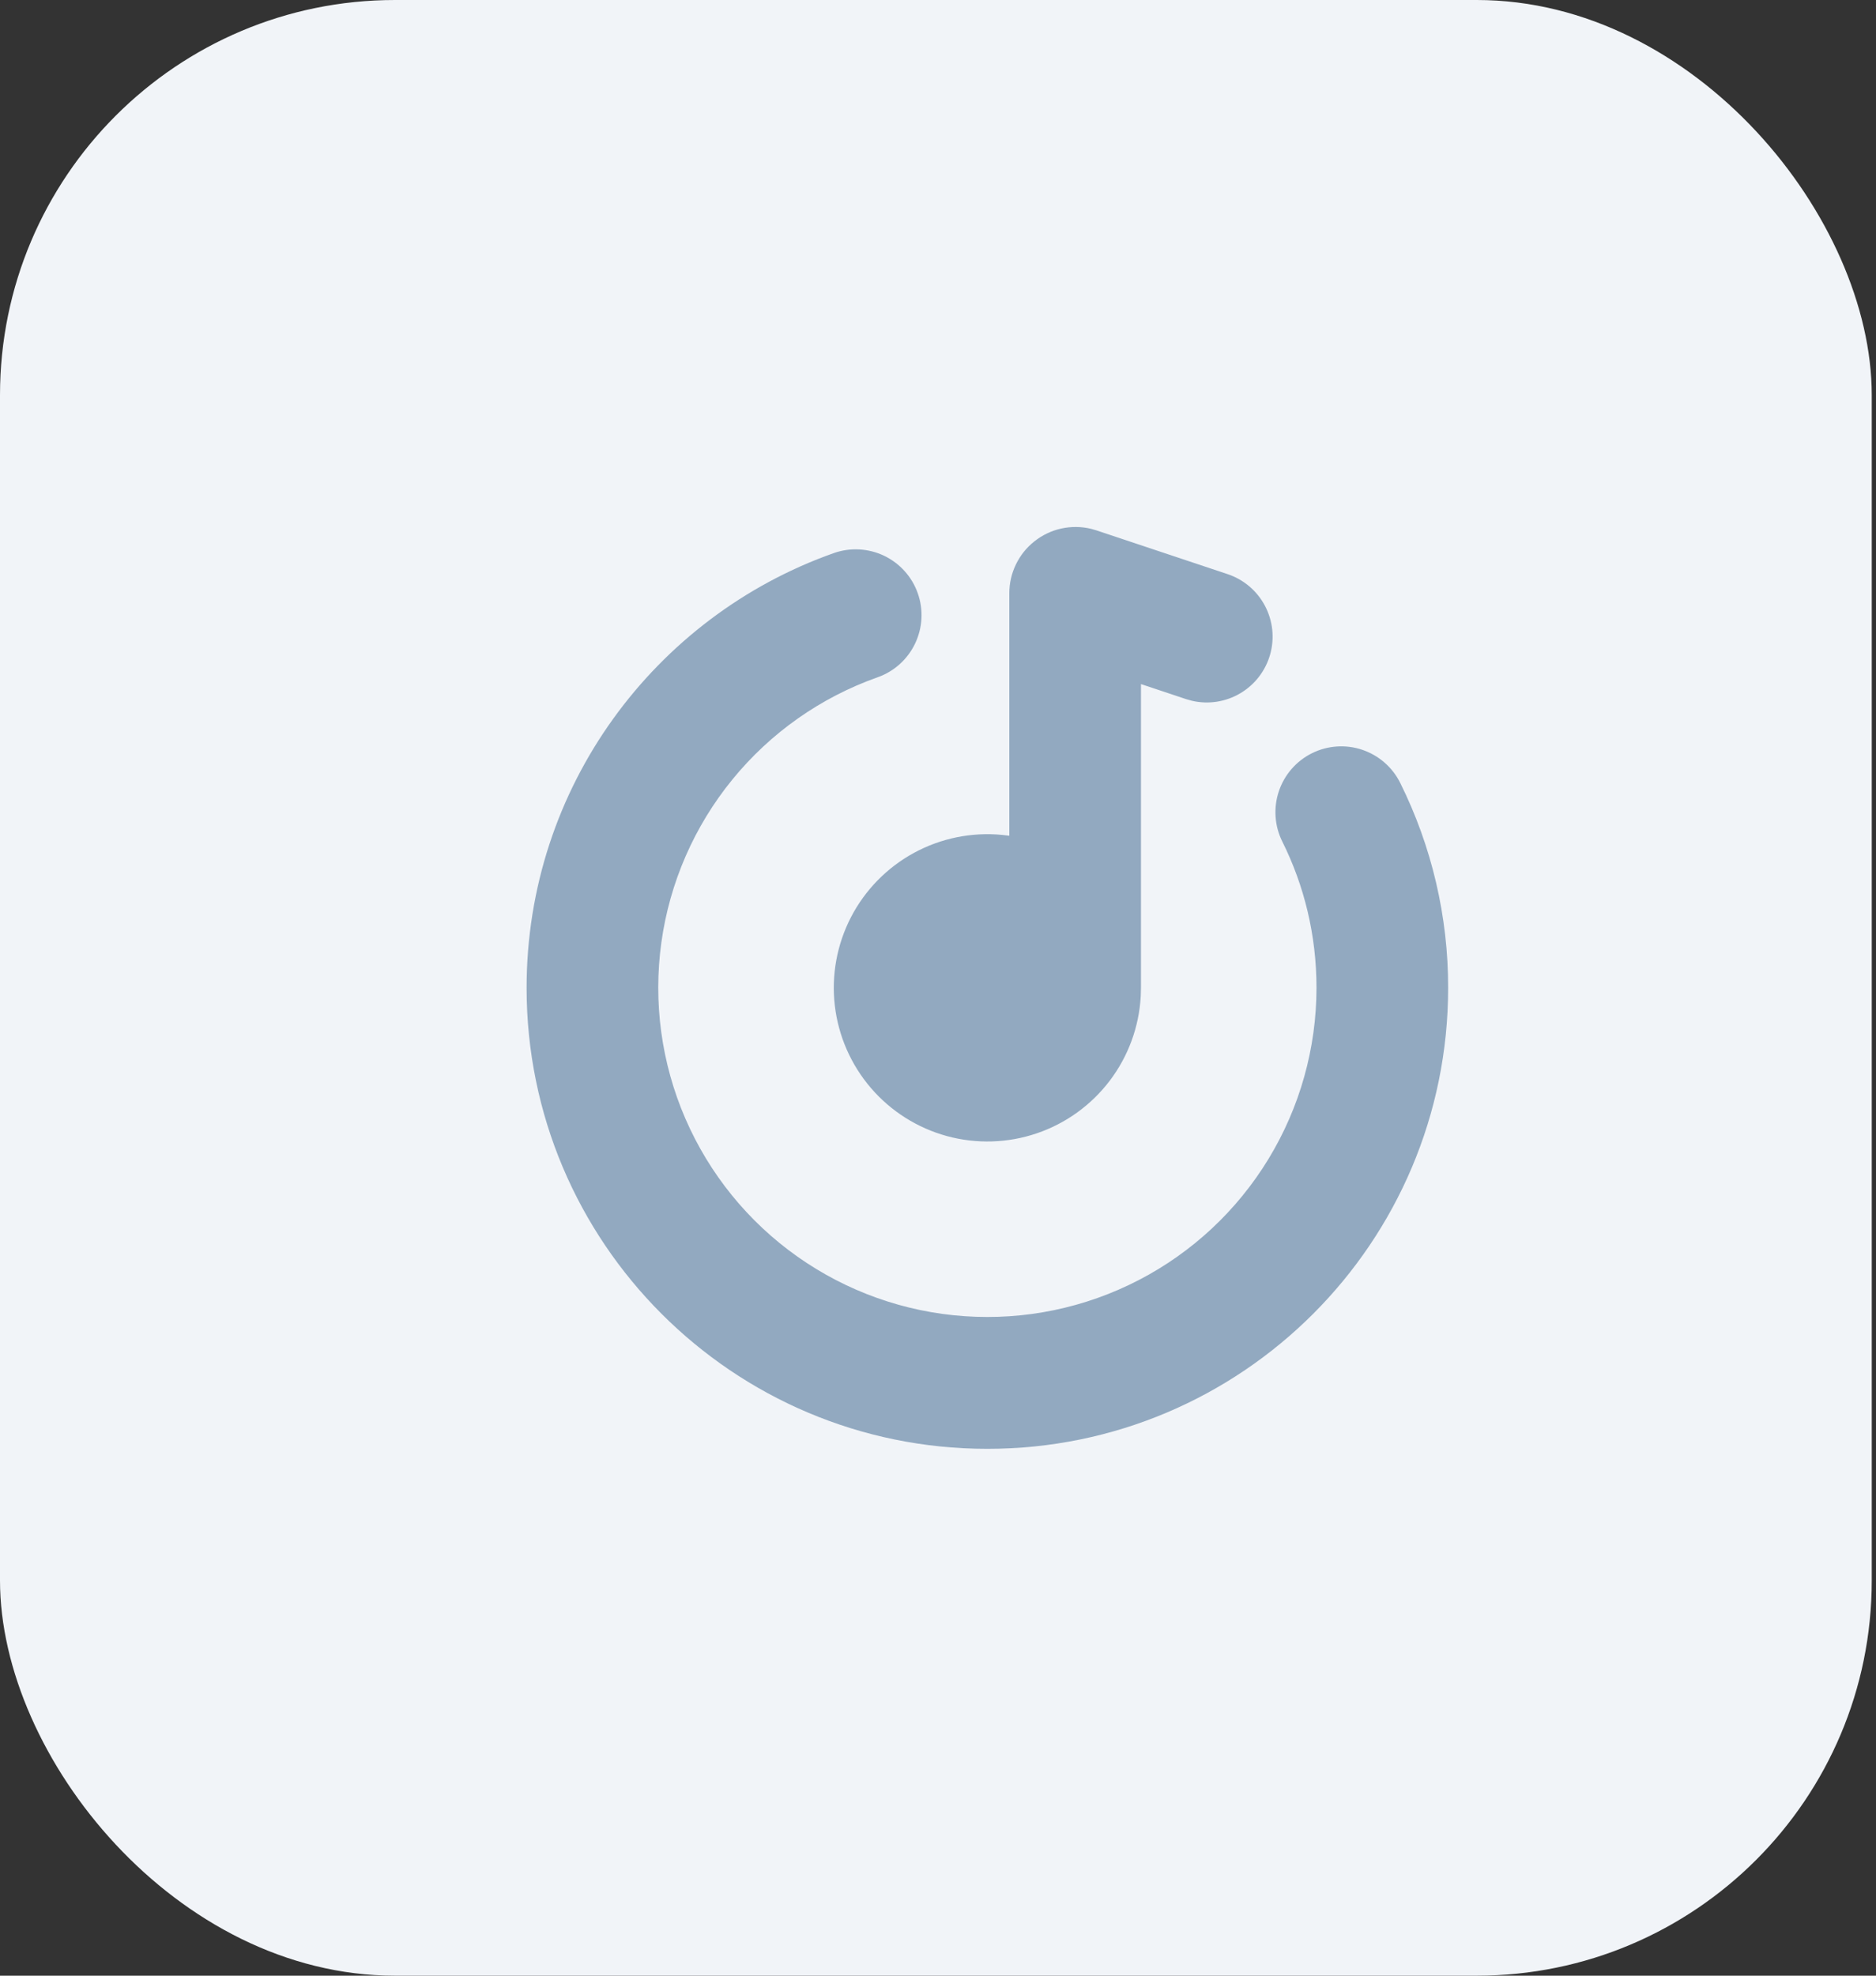
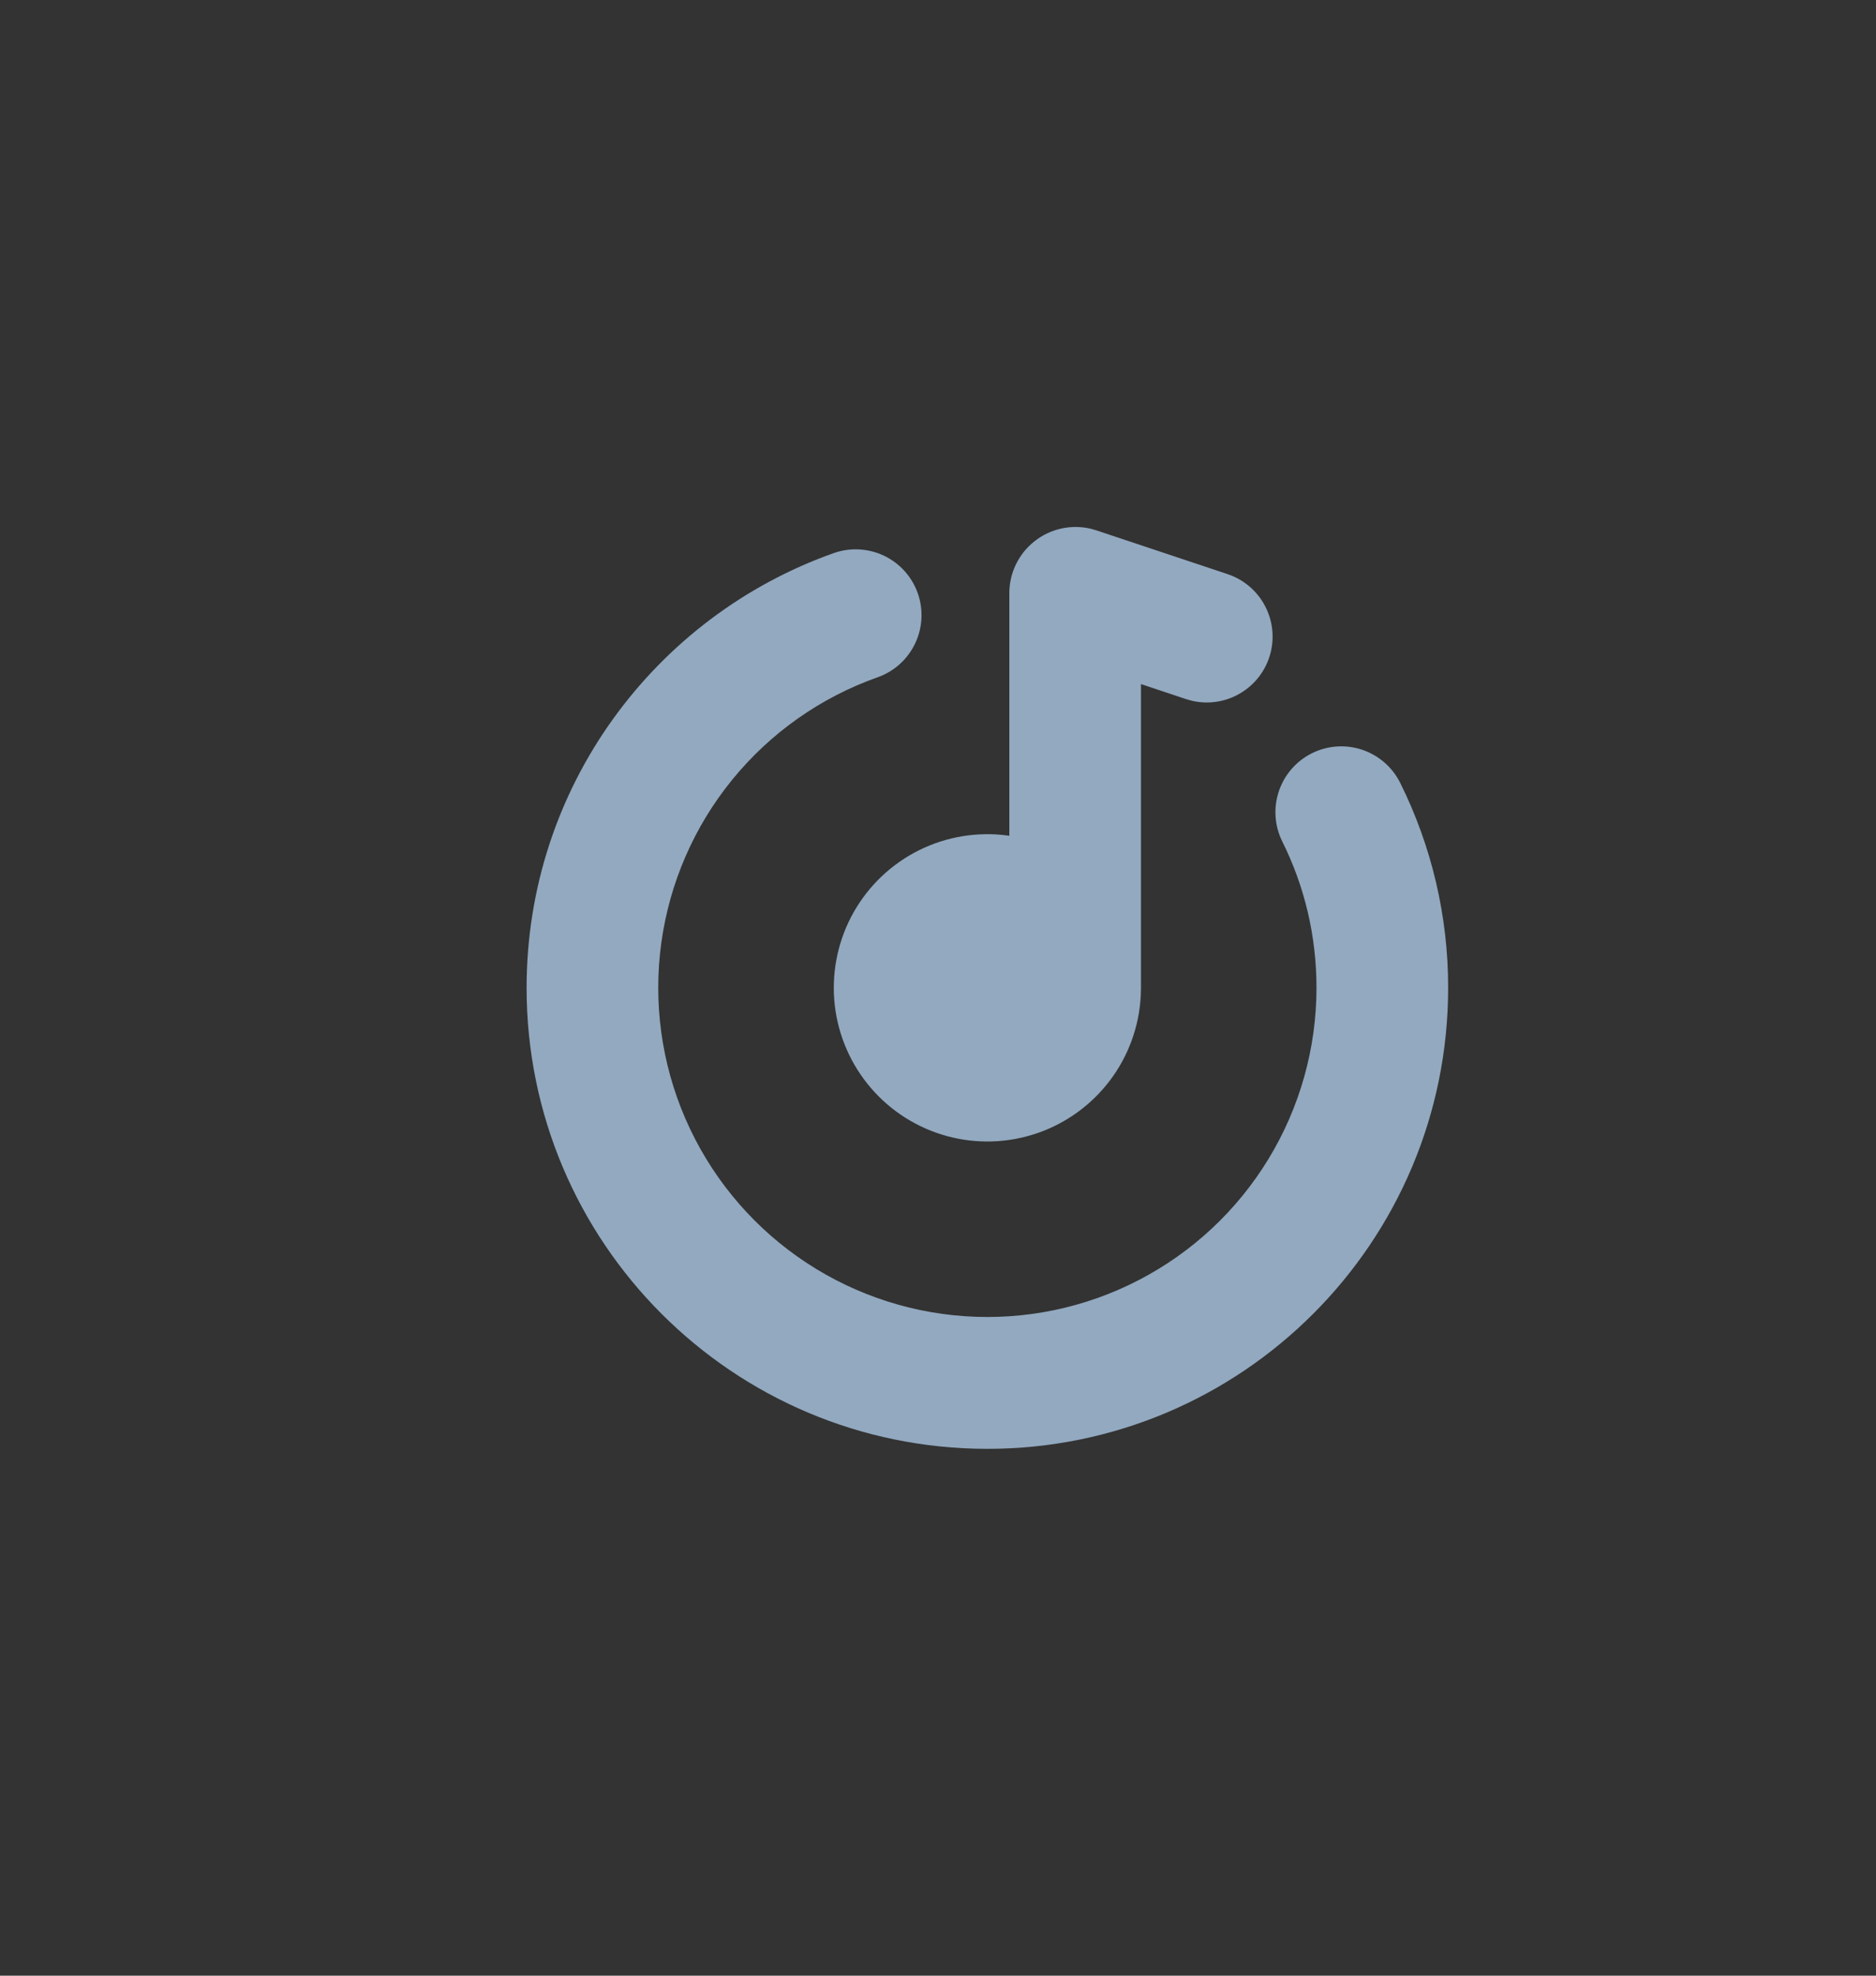
<svg xmlns="http://www.w3.org/2000/svg" width="57" height="60" viewBox="0 0 57 60" fill="none">
  <rect x="0" y="0" width="57" height="60" fill="#333333" stroke="none" />
-   <rect width="56.871" height="60" rx="12" fill="#F1F4F8" />
  <path d="M27.885 18.016C28.062 18.516 28.033 19.066 27.804 19.544C27.576 20.023 27.167 20.391 26.667 20.568C24.938 21.179 23.411 22.253 22.252 23.674C21.093 25.094 20.347 26.805 20.095 28.621C19.843 30.437 20.095 32.287 20.823 33.969C21.552 35.651 22.728 37.101 24.225 38.16C25.721 39.218 27.48 39.846 29.309 39.972C31.138 40.099 32.966 39.72 34.594 38.878C36.223 38.036 37.588 36.762 38.541 35.197C39.495 33.631 39.999 31.833 40 30C40 28.4 39.627 26.893 38.961 25.557C38.844 25.322 38.775 25.066 38.757 24.804C38.739 24.542 38.773 24.279 38.856 24.03C39.025 23.527 39.387 23.111 39.862 22.875C40.337 22.639 40.887 22.601 41.389 22.77C41.892 22.939 42.308 23.301 42.544 23.776C43.505 25.71 44.003 27.84 44 30C44 37.732 37.732 44 30 44C22.268 44 16 37.732 16 30C16 23.901 19.899 18.719 25.333 16.797C25.833 16.62 26.383 16.65 26.862 16.878C27.34 17.107 27.709 17.516 27.885 18.016ZM30.667 18.019C30.666 17.714 30.735 17.414 30.868 17.14C31 16.866 31.193 16.626 31.432 16.438C31.67 16.249 31.949 16.117 32.246 16.051C32.543 15.986 32.851 15.988 33.147 16.059L33.317 16.108L37.299 17.436C37.786 17.598 38.192 17.942 38.433 18.396C38.674 18.85 38.731 19.379 38.592 19.874C38.453 20.369 38.129 20.791 37.687 21.053C37.245 21.316 36.719 21.398 36.219 21.283L36.035 21.231L34.667 20.775V30L34.66 30.256C34.609 31.186 34.281 32.079 33.718 32.821C33.155 33.562 32.383 34.119 31.502 34.418C30.62 34.718 29.669 34.747 28.771 34.502C27.873 34.256 27.069 33.748 26.462 33.042C25.855 32.336 25.473 31.464 25.365 30.54C25.257 29.615 25.429 28.679 25.857 27.852C26.286 27.026 26.952 26.346 27.77 25.901C28.587 25.456 29.52 25.266 30.447 25.355L30.667 25.381V18.019Z" fill="#92A9C0" />
</svg>